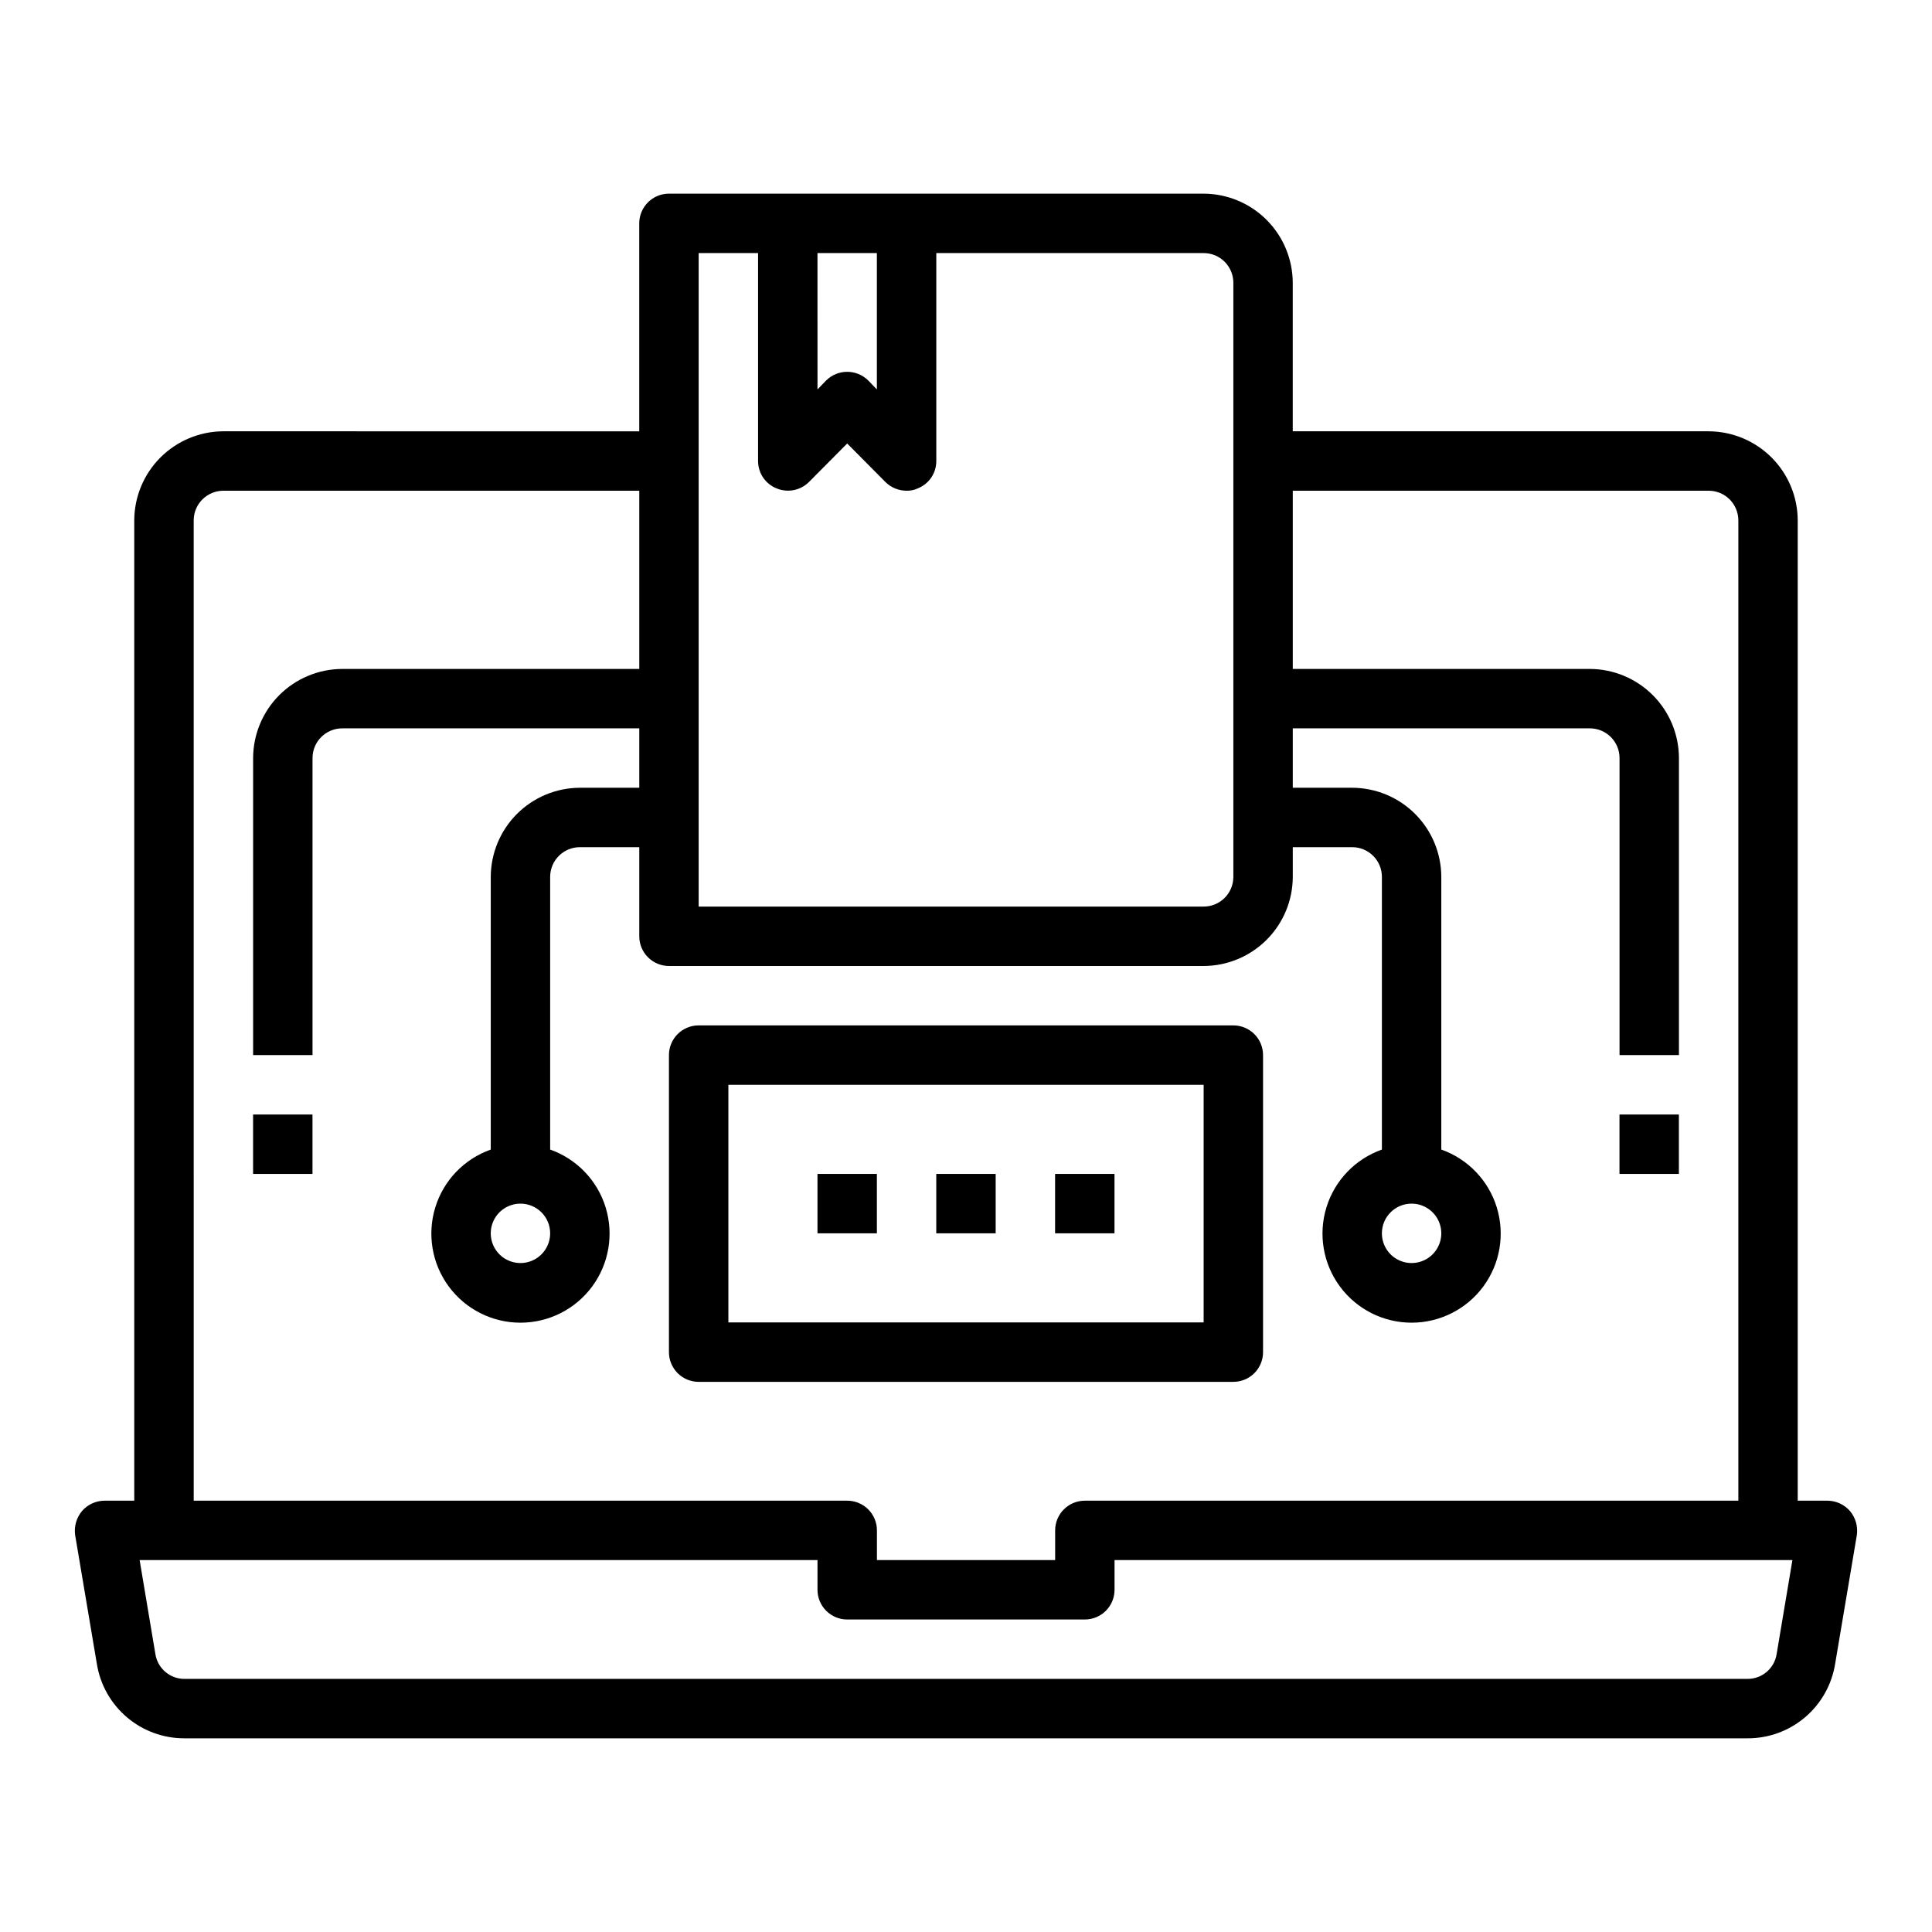
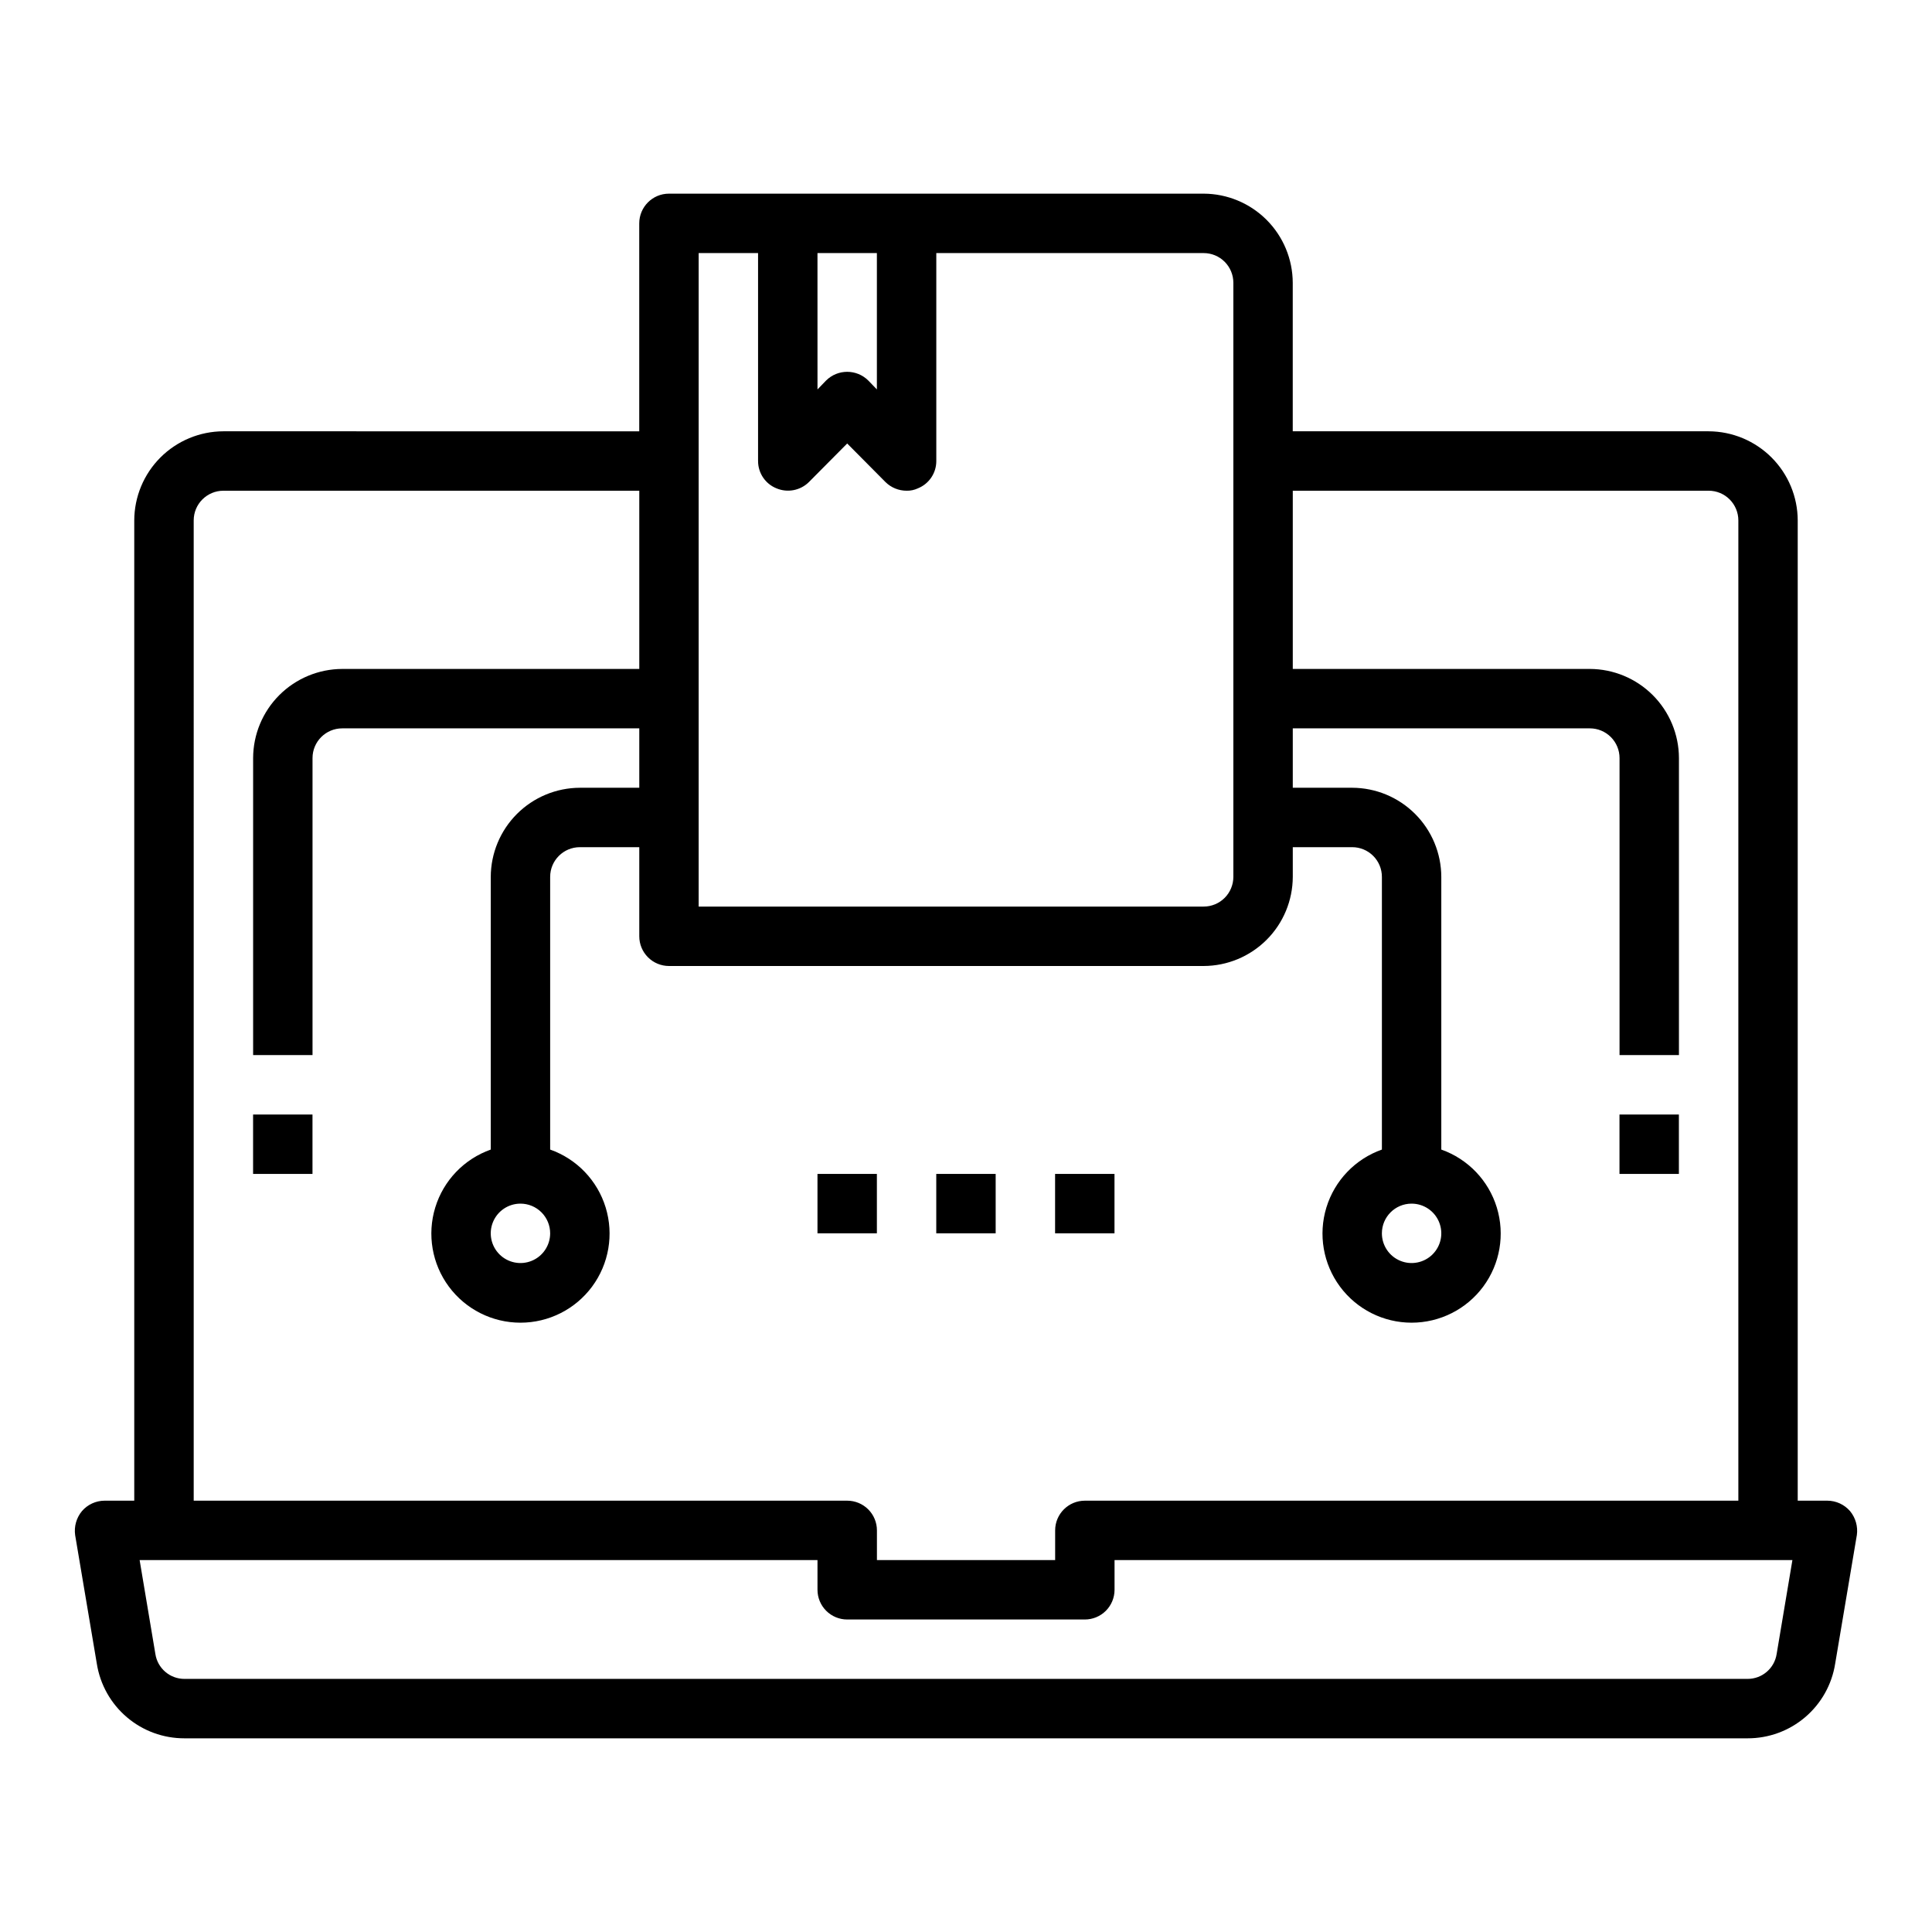
<svg xmlns="http://www.w3.org/2000/svg" fill="#000000" width="800px" height="800px" version="1.1" viewBox="144 144 512 512">
  <g>
    <path d="m392.12 455.1h15.742v15.742h-15.742z" />
    <path d="m423.61 455.1h15.742v15.742h-15.742z" />
    <path d="m360.64 455.1h15.742v15.742h-15.742z" />
    <path d="m634.27 544.45c-1.504-1.738-3.684-2.742-5.981-2.754h-7.875v-259.78c-0.016-6.258-2.512-12.254-6.938-16.68-4.426-4.422-10.418-6.918-16.676-6.938h-110.21v-39.359c-0.02-6.258-2.512-12.254-6.938-16.68-4.426-4.422-10.422-6.918-16.676-6.938h-141.7c-4.348 0-7.871 3.527-7.871 7.875v55.105l-110.21-0.004c-6.258 0.02-12.254 2.516-16.68 6.938-4.426 4.426-6.918 10.422-6.938 16.68v259.78h-7.871c-2.301 0.012-4.481 1.016-5.984 2.754-1.477 1.777-2.133 4.09-1.809 6.379l5.746 34.086c0.879 5.519 3.699 10.547 7.961 14.168 4.258 3.625 9.668 5.606 15.262 5.59h414.23c5.59 0.016 11.004-1.965 15.262-5.59 4.258-3.621 7.082-8.648 7.957-14.168l5.746-34.086h0.004c0.32-2.289-0.336-4.602-1.812-6.379zm-273.63-333.38h15.742v36.133l-2.281-2.363c-3.094-3.07-8.082-3.07-11.176 0l-2.281 2.363zm-31.488 0h15.742v55.105h0.004c-0.012 3.184 1.922 6.055 4.879 7.242 2.934 1.23 6.32 0.578 8.582-1.656l10.156-10.23 10.156 10.234-0.004-0.004c1.492 1.469 3.5 2.289 5.59 2.285 1.035 0.027 2.059-0.188 2.992-0.629 2.957-1.188 4.891-4.059 4.879-7.242v-55.105h70.852c2.086 0 4.09 0.828 5.566 2.305 1.473 1.477 2.305 3.481 2.305 5.566v157.44c0 2.086-0.832 4.09-2.305 5.566-1.477 1.477-3.481 2.305-5.566 2.305h-133.83zm-133.82 70.848c0-4.348 3.527-7.871 7.875-7.871h110.21v47.23h-78.719c-6.258 0.02-12.254 2.516-16.68 6.938-4.426 4.426-6.918 10.422-6.938 16.68v78.719h15.742v-78.719c0-4.348 3.527-7.871 7.875-7.871h78.719v15.742h-15.742c-6.258 0.02-12.254 2.512-16.68 6.938s-6.918 10.422-6.938 16.68v72.266c-7.062 2.496-12.52 8.191-14.711 15.352-2.191 7.16-0.855 14.938 3.598 20.957s11.496 9.57 18.984 9.57 14.535-3.551 18.988-9.57 5.785-13.797 3.594-20.957-7.648-12.855-14.711-15.352v-72.266c0-4.348 3.527-7.871 7.875-7.871h15.742v23.617-0.004c0 2.09 0.828 4.09 2.305 5.566 1.477 1.477 3.481 2.309 5.566 2.309h141.7c6.254-0.02 12.25-2.516 16.676-6.938 4.426-4.426 6.918-10.422 6.938-16.68v-7.871h15.746c2.086 0 4.09 0.828 5.566 2.305 1.477 1.477 2.305 3.477 2.305 5.566v72.266c-7.059 2.496-12.52 8.191-14.711 15.352s-0.855 14.938 3.598 20.957 11.496 9.57 18.984 9.57 14.535-3.551 18.988-9.57 5.785-13.797 3.594-20.957-7.648-12.855-14.711-15.352v-72.266c-0.016-6.258-2.512-12.254-6.938-16.68-4.422-4.426-10.418-6.918-16.676-6.938h-15.746v-15.742h78.723c2.086 0 4.09 0.828 5.566 2.305 1.477 1.477 2.305 3.477 2.305 5.566v78.719h15.742v-78.719c-0.016-6.258-2.512-12.254-6.938-16.68-4.422-4.422-10.418-6.918-16.676-6.938h-78.723v-47.23h110.21c2.086 0 4.09 0.828 5.566 2.305 1.473 1.477 2.305 3.481 2.305 5.566v259.78h-173.18c-4.348 0-7.875 3.523-7.875 7.871v7.871h-47.23v-7.871c0-2.086-0.828-4.09-2.305-5.566s-3.481-2.305-5.566-2.305h-173.19zm94.465 188.93c0 3.184-1.918 6.055-4.859 7.273-2.941 1.219-6.328 0.543-8.578-1.707-2.25-2.254-2.926-5.637-1.707-8.578 1.219-2.941 4.09-4.859 7.273-4.859 2.09 0 4.09 0.828 5.566 2.305s2.305 3.477 2.305 5.566zm228.29-7.871c3.184 0 6.055 1.918 7.273 4.859 1.219 2.941 0.547 6.324-1.707 8.578-2.25 2.25-5.637 2.926-8.578 1.707s-4.859-4.09-4.859-7.273c0-4.348 3.523-7.871 7.871-7.871zm96.746 119.34c-0.578 3.809-3.859 6.621-7.711 6.609h-414.23c-3.856 0.012-7.137-2.801-7.715-6.609l-4.172-24.879h179.64v7.875c0 2.086 0.832 4.09 2.309 5.566 1.477 1.477 3.477 2.305 5.566 2.305h62.977c2.086 0 4.09-0.828 5.566-2.305 1.473-1.477 2.305-3.481 2.305-5.566v-7.875h179.64z" />
-     <path d="m470.85 415.74h-141.7c-4.348 0-7.871 3.523-7.871 7.871v78.723c0 2.086 0.832 4.09 2.305 5.566 1.477 1.477 3.481 2.305 5.566 2.305h141.7c2.086 0 4.09-0.828 5.566-2.305 1.477-1.477 2.305-3.481 2.305-5.566v-78.723c0-2.086-0.828-4.09-2.305-5.566-1.477-1.477-3.481-2.305-5.566-2.305zm-7.871 78.719h-125.95v-62.973h125.95z" />
-     <path d="m573.18 439.36h15.742v15.742h-15.742z" />
+     <path d="m573.18 439.36h15.742v15.742h-15.742" />
    <path d="m211.07 439.36h15.742v15.742h-15.742z" />
  </g>
</svg>